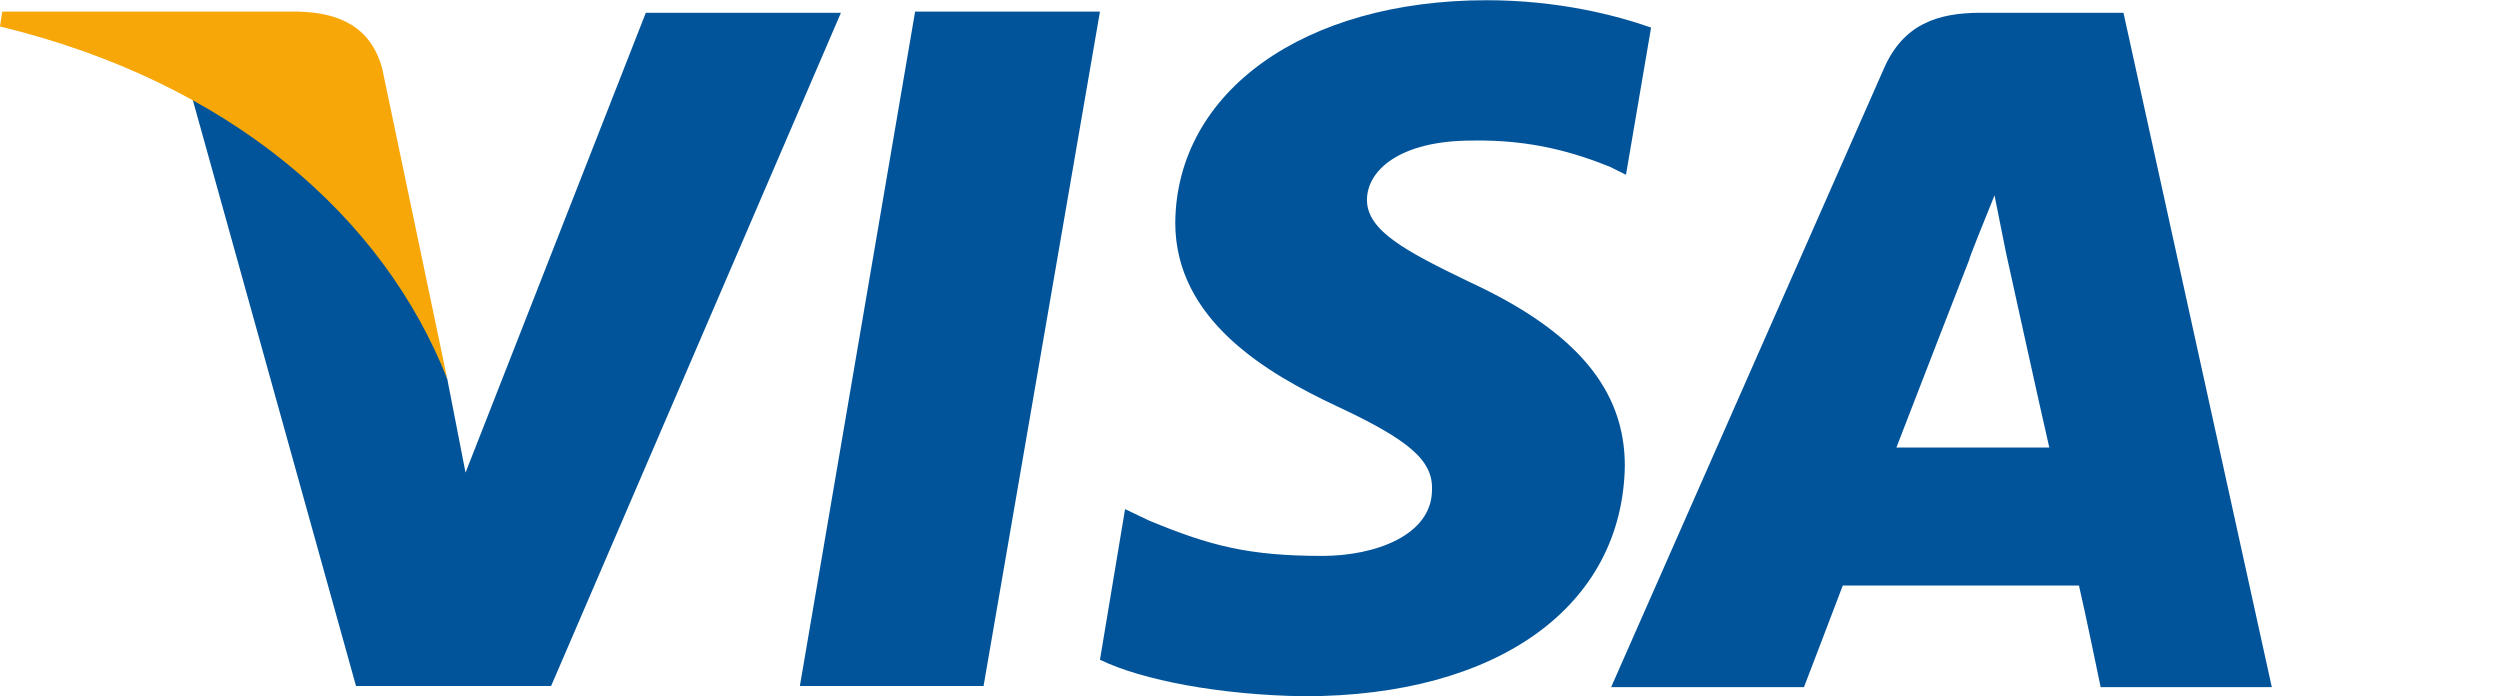
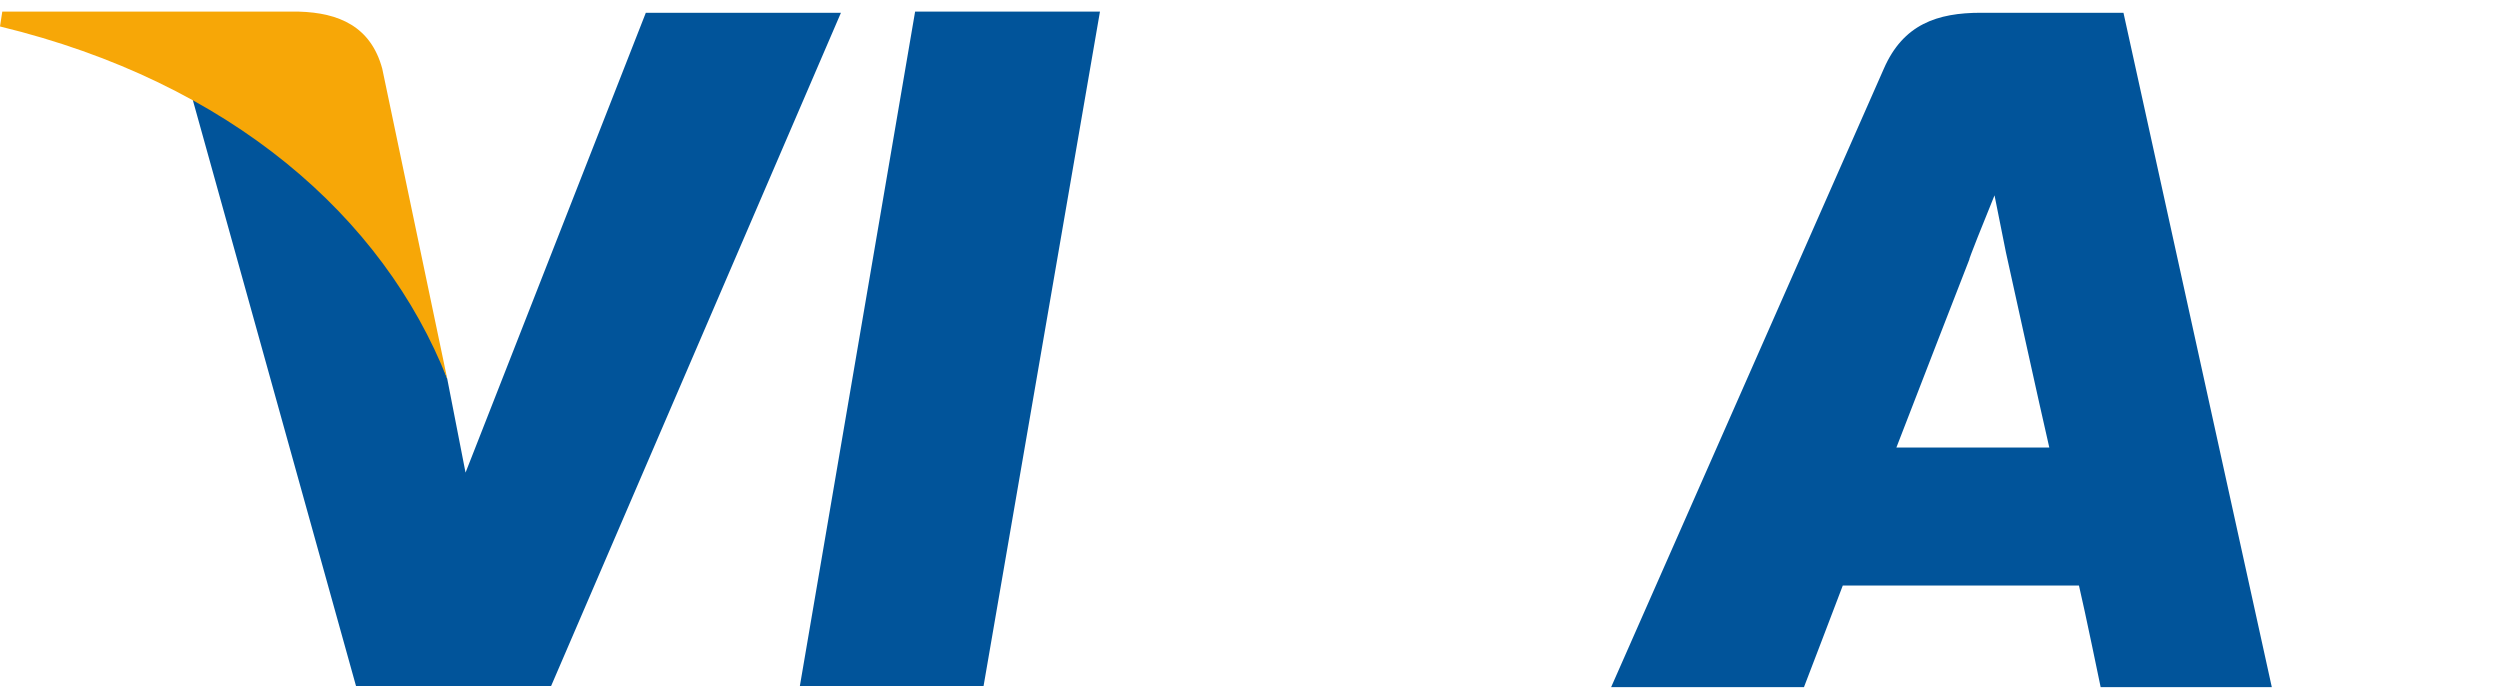
<svg xmlns="http://www.w3.org/2000/svg" xml:space="preserve" width="21.907mm" height="6.103mm" version="1.1" style="shape-rendering:geometricPrecision; text-rendering:geometricPrecision; image-rendering:optimizeQuality; fill-rule:evenodd; clip-rule:evenodd" viewBox="0 0 2191 610">
  <defs>
    <style type="text/css">
   
    .fil1 {fill:#F7A707}
    .fil0 {fill:#01549A}
   
  </style>
  </defs>
  <g id="Слой_x0020_1">
    <g id="VISA.cdr">
      <polygon class="fil0" points="701,601 802,10 964,10 862,601 " />
-       <path class="fil0" d="M1447 24c-31,-11 -82,-24 -144,-24 -160,0 -272,80 -273,195 0,85 80,132 142,161 62,29 84,47 83,73 0,40 -50,58 -96,58 -65,0 -99,-9 -152,-31l-21 -10 -22 132c37,18 106,31 179,32 170,0 279,-79 281,-202 0,-67 -43,-118 -136,-161 -56,-27 -90,-45 -90,-72 0,-26 29,-52 92,-52 53,-1 91,11 121,23l14 7 22 -129z" />
      <path class="fil0" d="M1861 11l-125 0c-38,0 -68,10 -85,49l-239 542 169 0c0,0 28,-73 34,-89 19,0 183,0 207,0 5,21 19,89 19,89l150 0 -130 -591zm-199 381c13,-34 64,-165 64,-165 -1,1 13,-34 22,-56l10 50c0,0 31,141 38,171l-134 0z" />
      <path class="fil0" d="M566 11l-158 403 -16 -82c-30,-95 -122,-197 -224,-248l144 517 171 0 254 -590 -171 0z" />
      <path class="fil1" d="M262 10l-260 0 -2 13c202,49 336,167 392,309l-57 -272c-10,-37 -38,-49 -73,-50z" />
    </g>
  </g>
</svg>